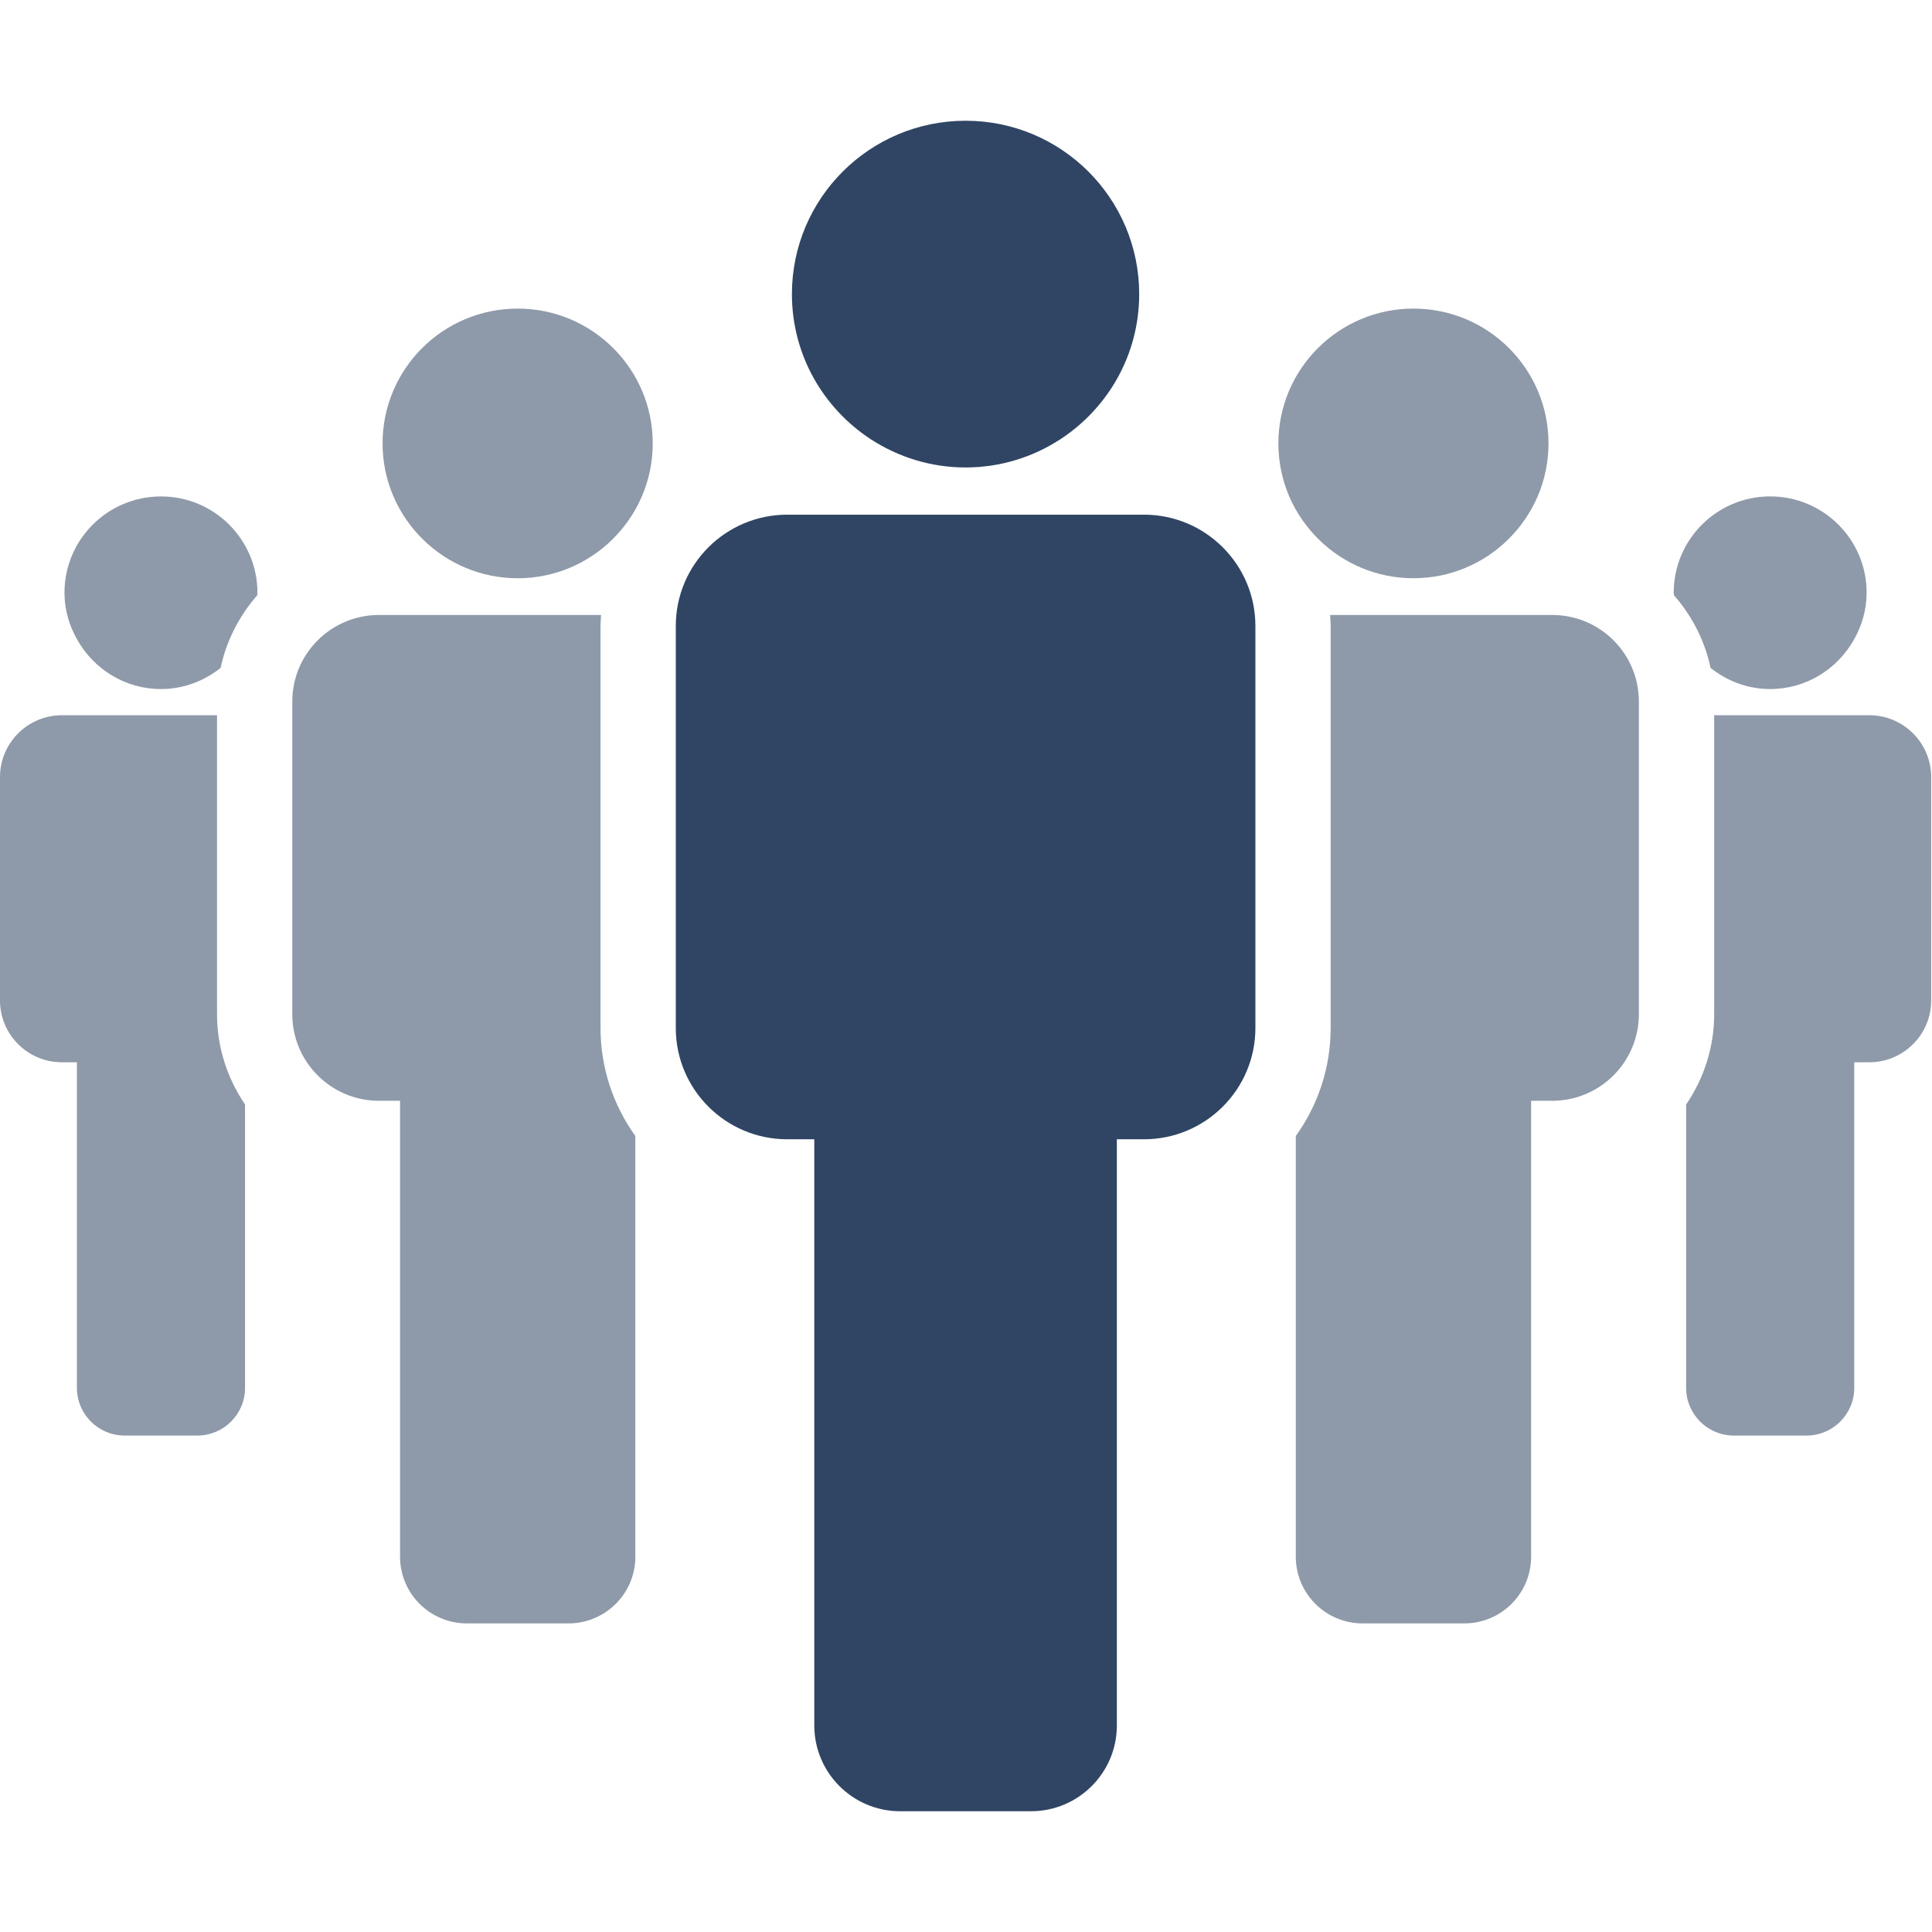
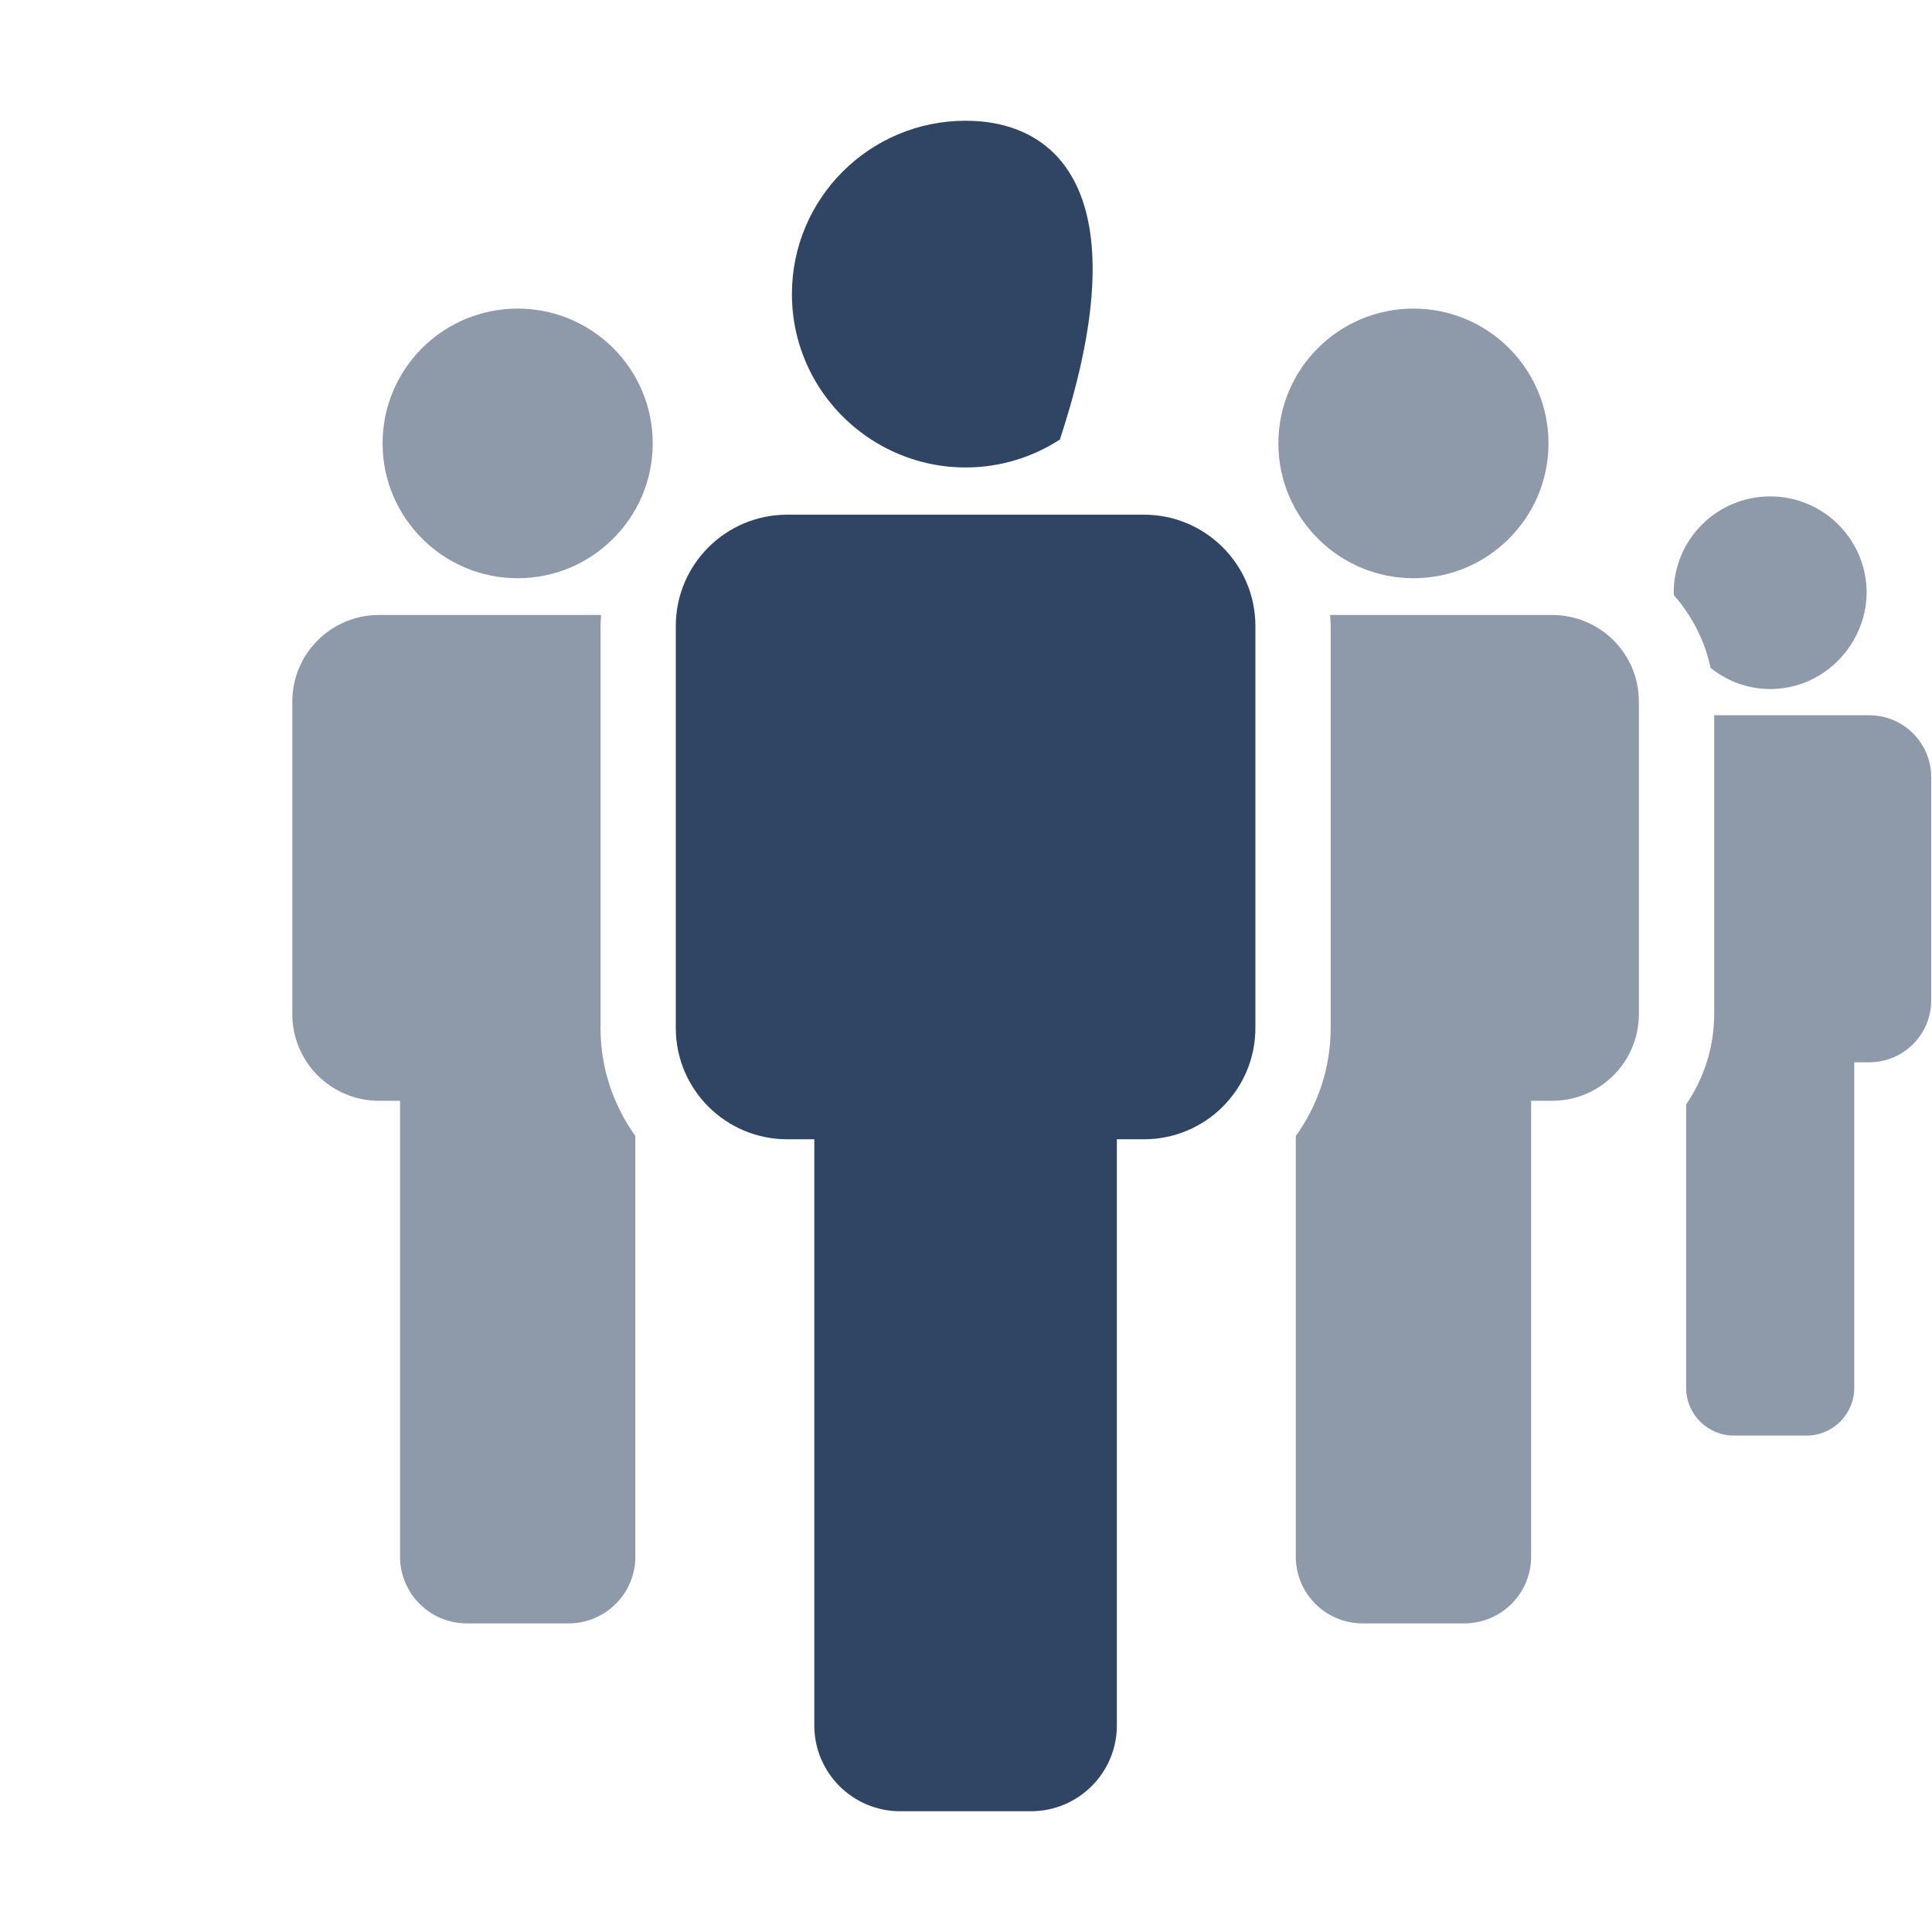
<svg xmlns="http://www.w3.org/2000/svg" width="48" height="48" viewBox="0 0 48 48" fill="none">
-   <path d="M5.392 17.77H4H1.539C0.689 17.77 0 18.458 0 19.307V24.856C0 25.703 0.689 26.392 1.537 26.392H1.911V34.482C1.911 35.136 2.442 35.666 3.097 35.666H4.901C5.556 35.666 6.088 35.136 6.088 34.482V27.441C5.653 26.799 5.392 26.03 5.392 25.198V17.77Z" fill="#8E99A9" />
-   <path d="M4 12.334C2.675 12.334 1.602 13.405 1.602 14.727C1.602 15.157 1.725 15.555 1.925 15.904C2.337 16.626 3.107 17.119 4 17.119C4.562 17.119 5.072 16.918 5.481 16.594C5.626 15.913 5.947 15.297 6.39 14.791C6.39 14.769 6.396 14.748 6.396 14.727C6.396 13.405 5.323 12.334 4 12.334Z" fill="#8E99A9" />
  <path d="M46.441 17.77H43.98H42.588V25.198C42.588 26.03 42.328 26.8 41.892 27.441V34.482C41.892 35.136 42.423 35.666 43.078 35.666H44.881C45.537 35.666 46.068 35.136 46.068 34.482V26.392H46.442C47.291 26.392 47.98 25.703 47.98 24.856V19.307C47.98 18.458 47.291 17.77 46.441 17.77Z" fill="#8E99A9" />
  <path d="M43.98 17.119C44.872 17.119 45.641 16.626 46.054 15.904C46.254 15.555 46.376 15.156 46.376 14.726C46.376 13.405 45.303 12.333 43.98 12.333C42.656 12.333 41.583 13.404 41.583 14.726C41.583 14.748 41.589 14.768 41.59 14.789C42.033 15.296 42.355 15.912 42.499 16.594C42.907 16.918 43.417 17.119 43.98 17.119Z" fill="#8E99A9" />
  <path d="M14.92 15.552C14.92 15.46 14.928 15.37 14.934 15.279H12.862H9.416C8.227 15.279 7.262 16.241 7.262 17.43V25.198C7.262 26.385 8.227 27.349 9.415 27.349H9.939V38.675C9.939 39.591 10.682 40.333 11.599 40.333H14.123C15.041 40.333 15.785 39.59 15.785 38.675V28.224C15.242 27.466 14.92 26.541 14.92 25.54V15.552Z" fill="#8E99A9" />
  <path d="M12.862 7.667C11.008 7.667 9.505 9.166 9.505 11.016C9.505 11.956 9.894 12.804 10.518 13.412C11.123 14.002 11.95 14.366 12.862 14.366C13.773 14.366 14.6 14.002 15.204 13.412C15.828 12.804 16.217 11.956 16.217 11.016C16.217 9.166 14.715 7.667 12.862 7.667Z" fill="#8E99A9" />
  <path d="M38.564 15.279H35.118H33.047C33.051 15.37 33.06 15.46 33.06 15.553V25.541C33.06 26.541 32.737 27.467 32.194 28.225V38.676C32.194 39.591 32.937 40.333 33.854 40.333H36.379C37.297 40.333 38.04 39.59 38.04 38.676V27.349H38.563C39.752 27.349 40.717 26.385 40.717 25.198V17.429C40.718 16.241 39.753 15.279 38.564 15.279Z" fill="#8E99A9" />
  <path d="M28.421 12.787H23.99H19.559C18.03 12.787 16.79 14.025 16.79 15.553V25.541C16.79 27.067 18.03 28.305 19.558 28.305H20.231V42.868C20.231 44.045 21.186 45 22.366 45H25.612C26.792 45 27.748 44.045 27.748 42.868V28.305H28.421C29.949 28.305 31.19 27.067 31.19 25.541V15.552C31.19 14.025 29.949 12.787 28.421 12.787Z" fill="#304463" />
-   <path d="M21.647 10.921C22.323 11.357 23.125 11.614 23.99 11.614C24.854 11.614 25.658 11.357 26.332 10.921C27.518 10.153 28.303 8.822 28.303 7.307C28.303 4.928 26.372 3 23.99 3C21.607 3 19.675 4.929 19.675 7.307C19.675 8.822 20.461 10.153 21.647 10.921Z" fill="#304463" />
+   <path d="M21.647 10.921C22.323 11.357 23.125 11.614 23.99 11.614C24.854 11.614 25.658 11.357 26.332 10.921C28.303 4.928 26.372 3 23.99 3C21.607 3 19.675 4.929 19.675 7.307C19.675 8.822 20.461 10.153 21.647 10.921Z" fill="#304463" />
  <path d="M35.117 14.366C36.029 14.366 36.855 14.002 37.46 13.412C38.084 12.804 38.472 11.956 38.472 11.016C38.472 9.166 36.97 7.667 35.117 7.667C33.264 7.667 31.761 9.166 31.761 11.016C31.761 11.956 32.149 12.804 32.774 13.412C33.379 14.002 34.205 14.366 35.117 14.366Z" fill="#8E99A9" />
</svg>